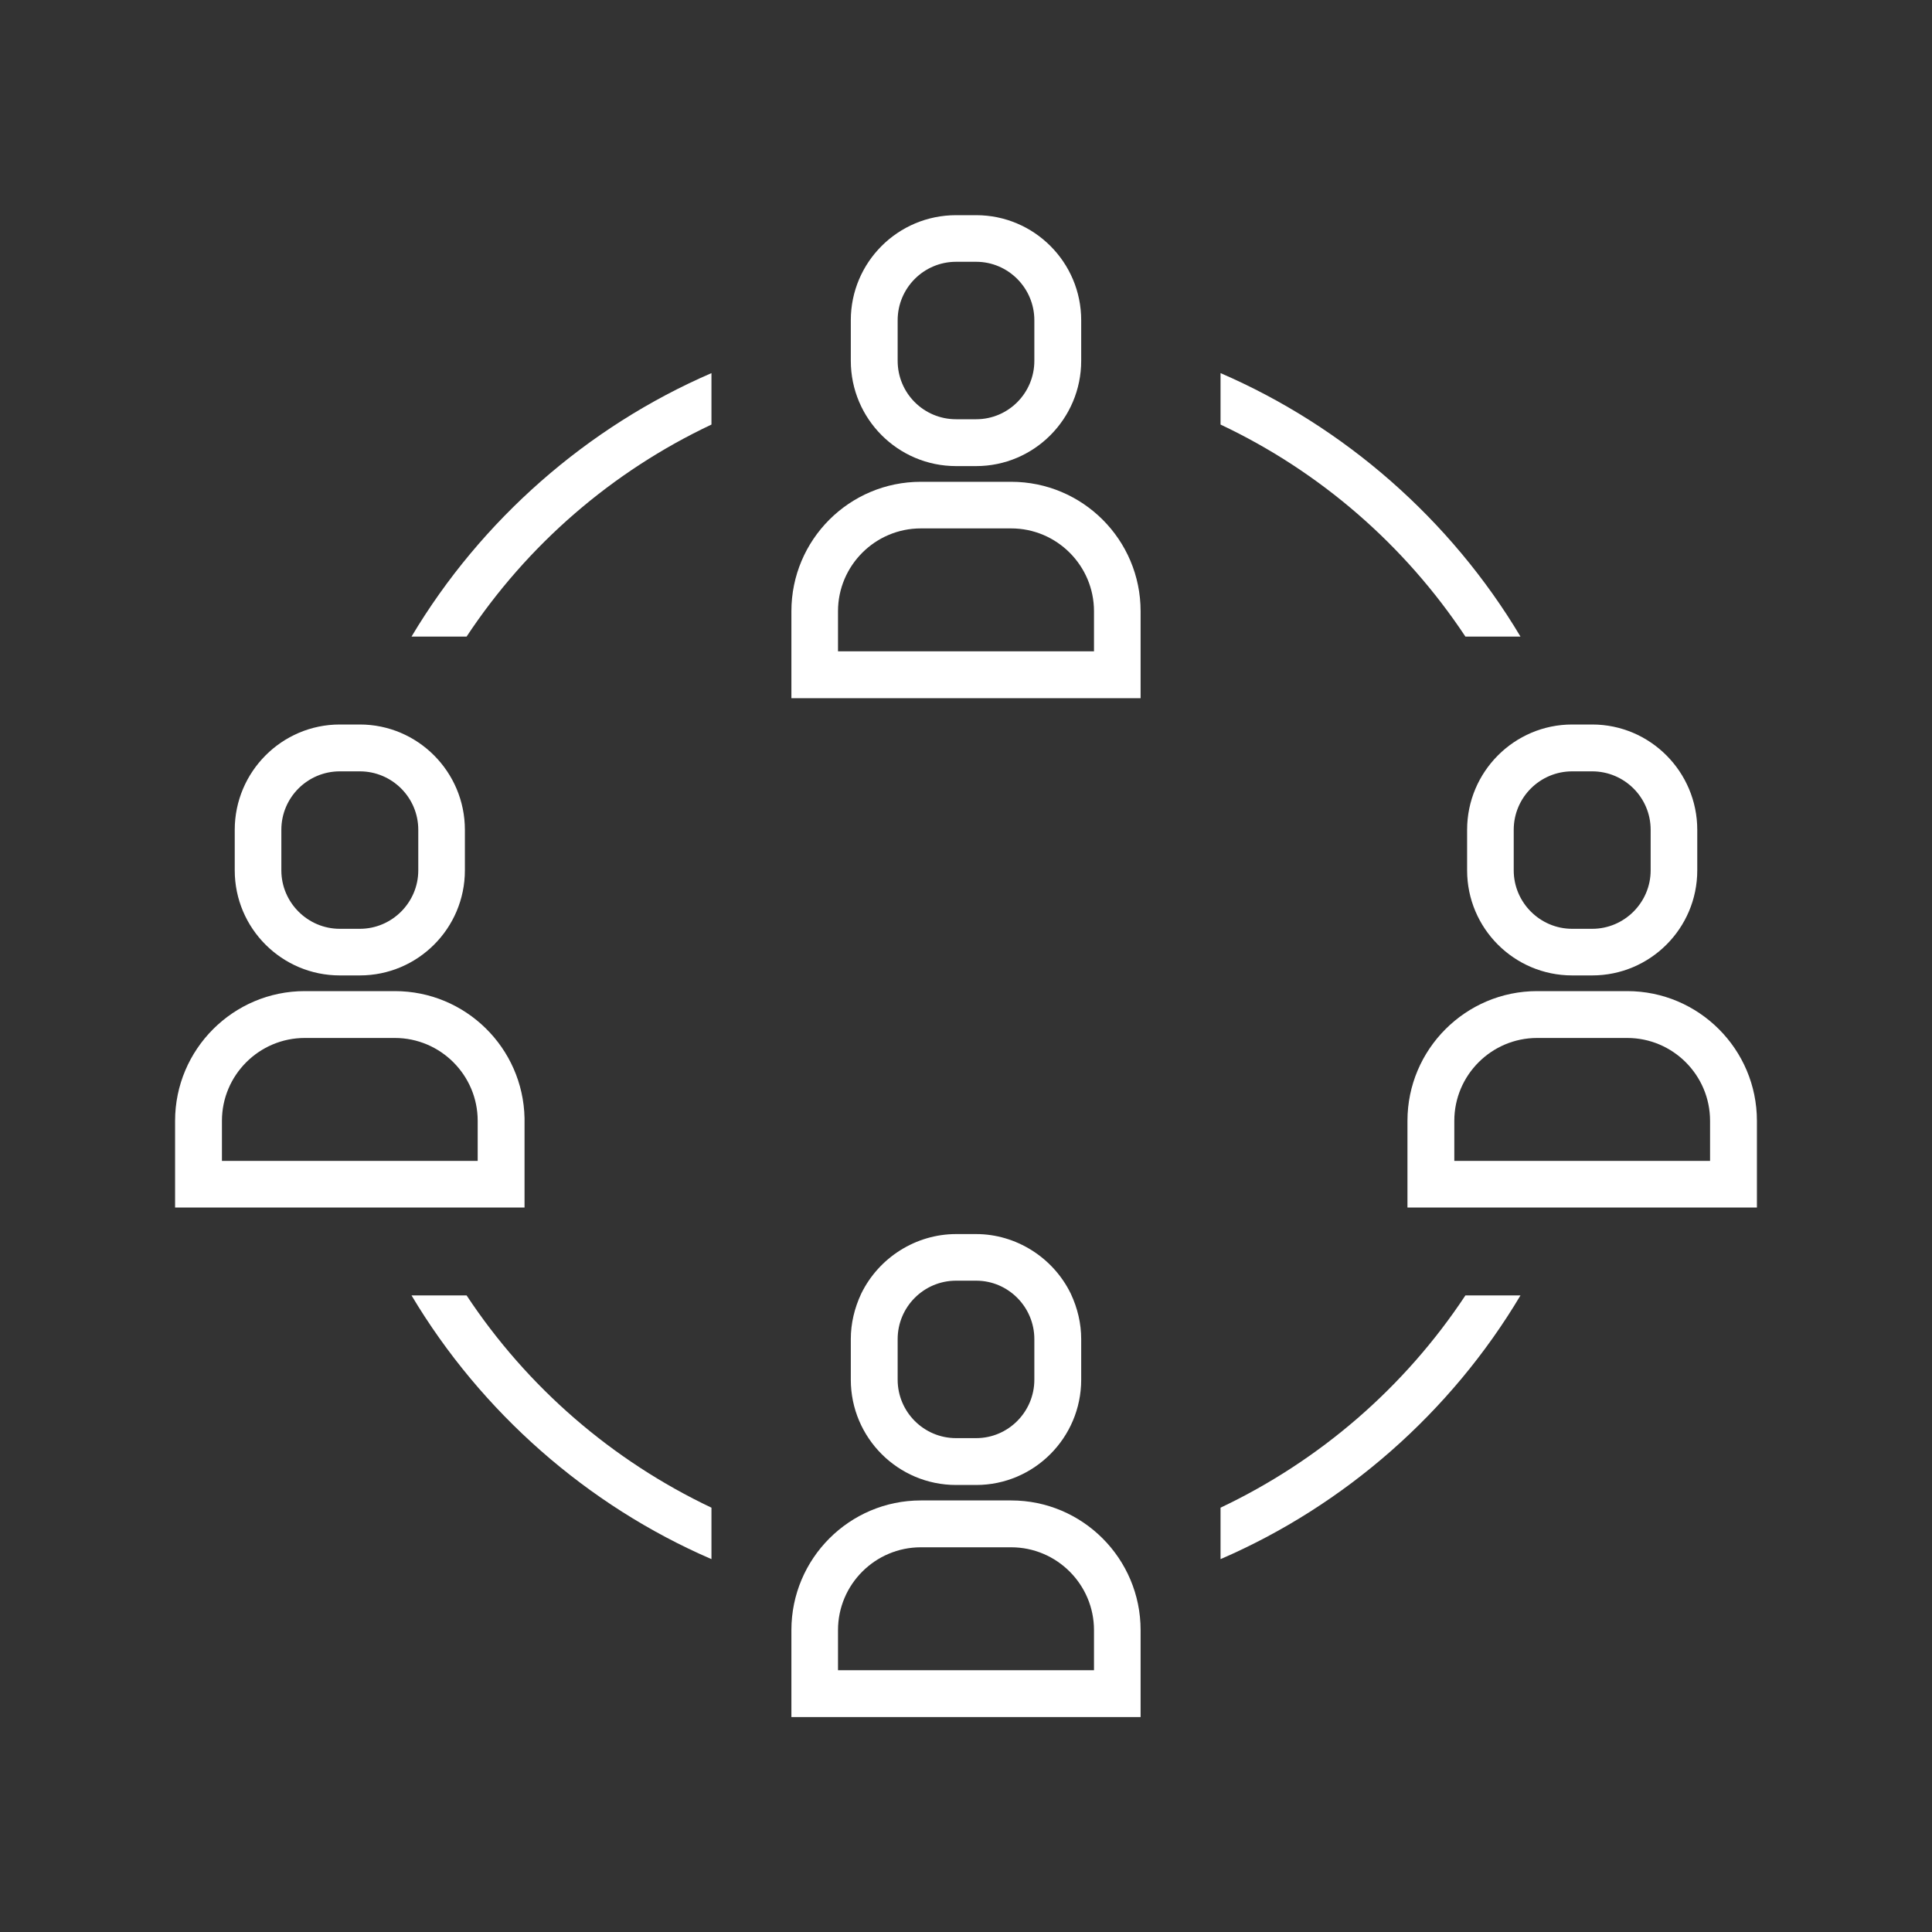
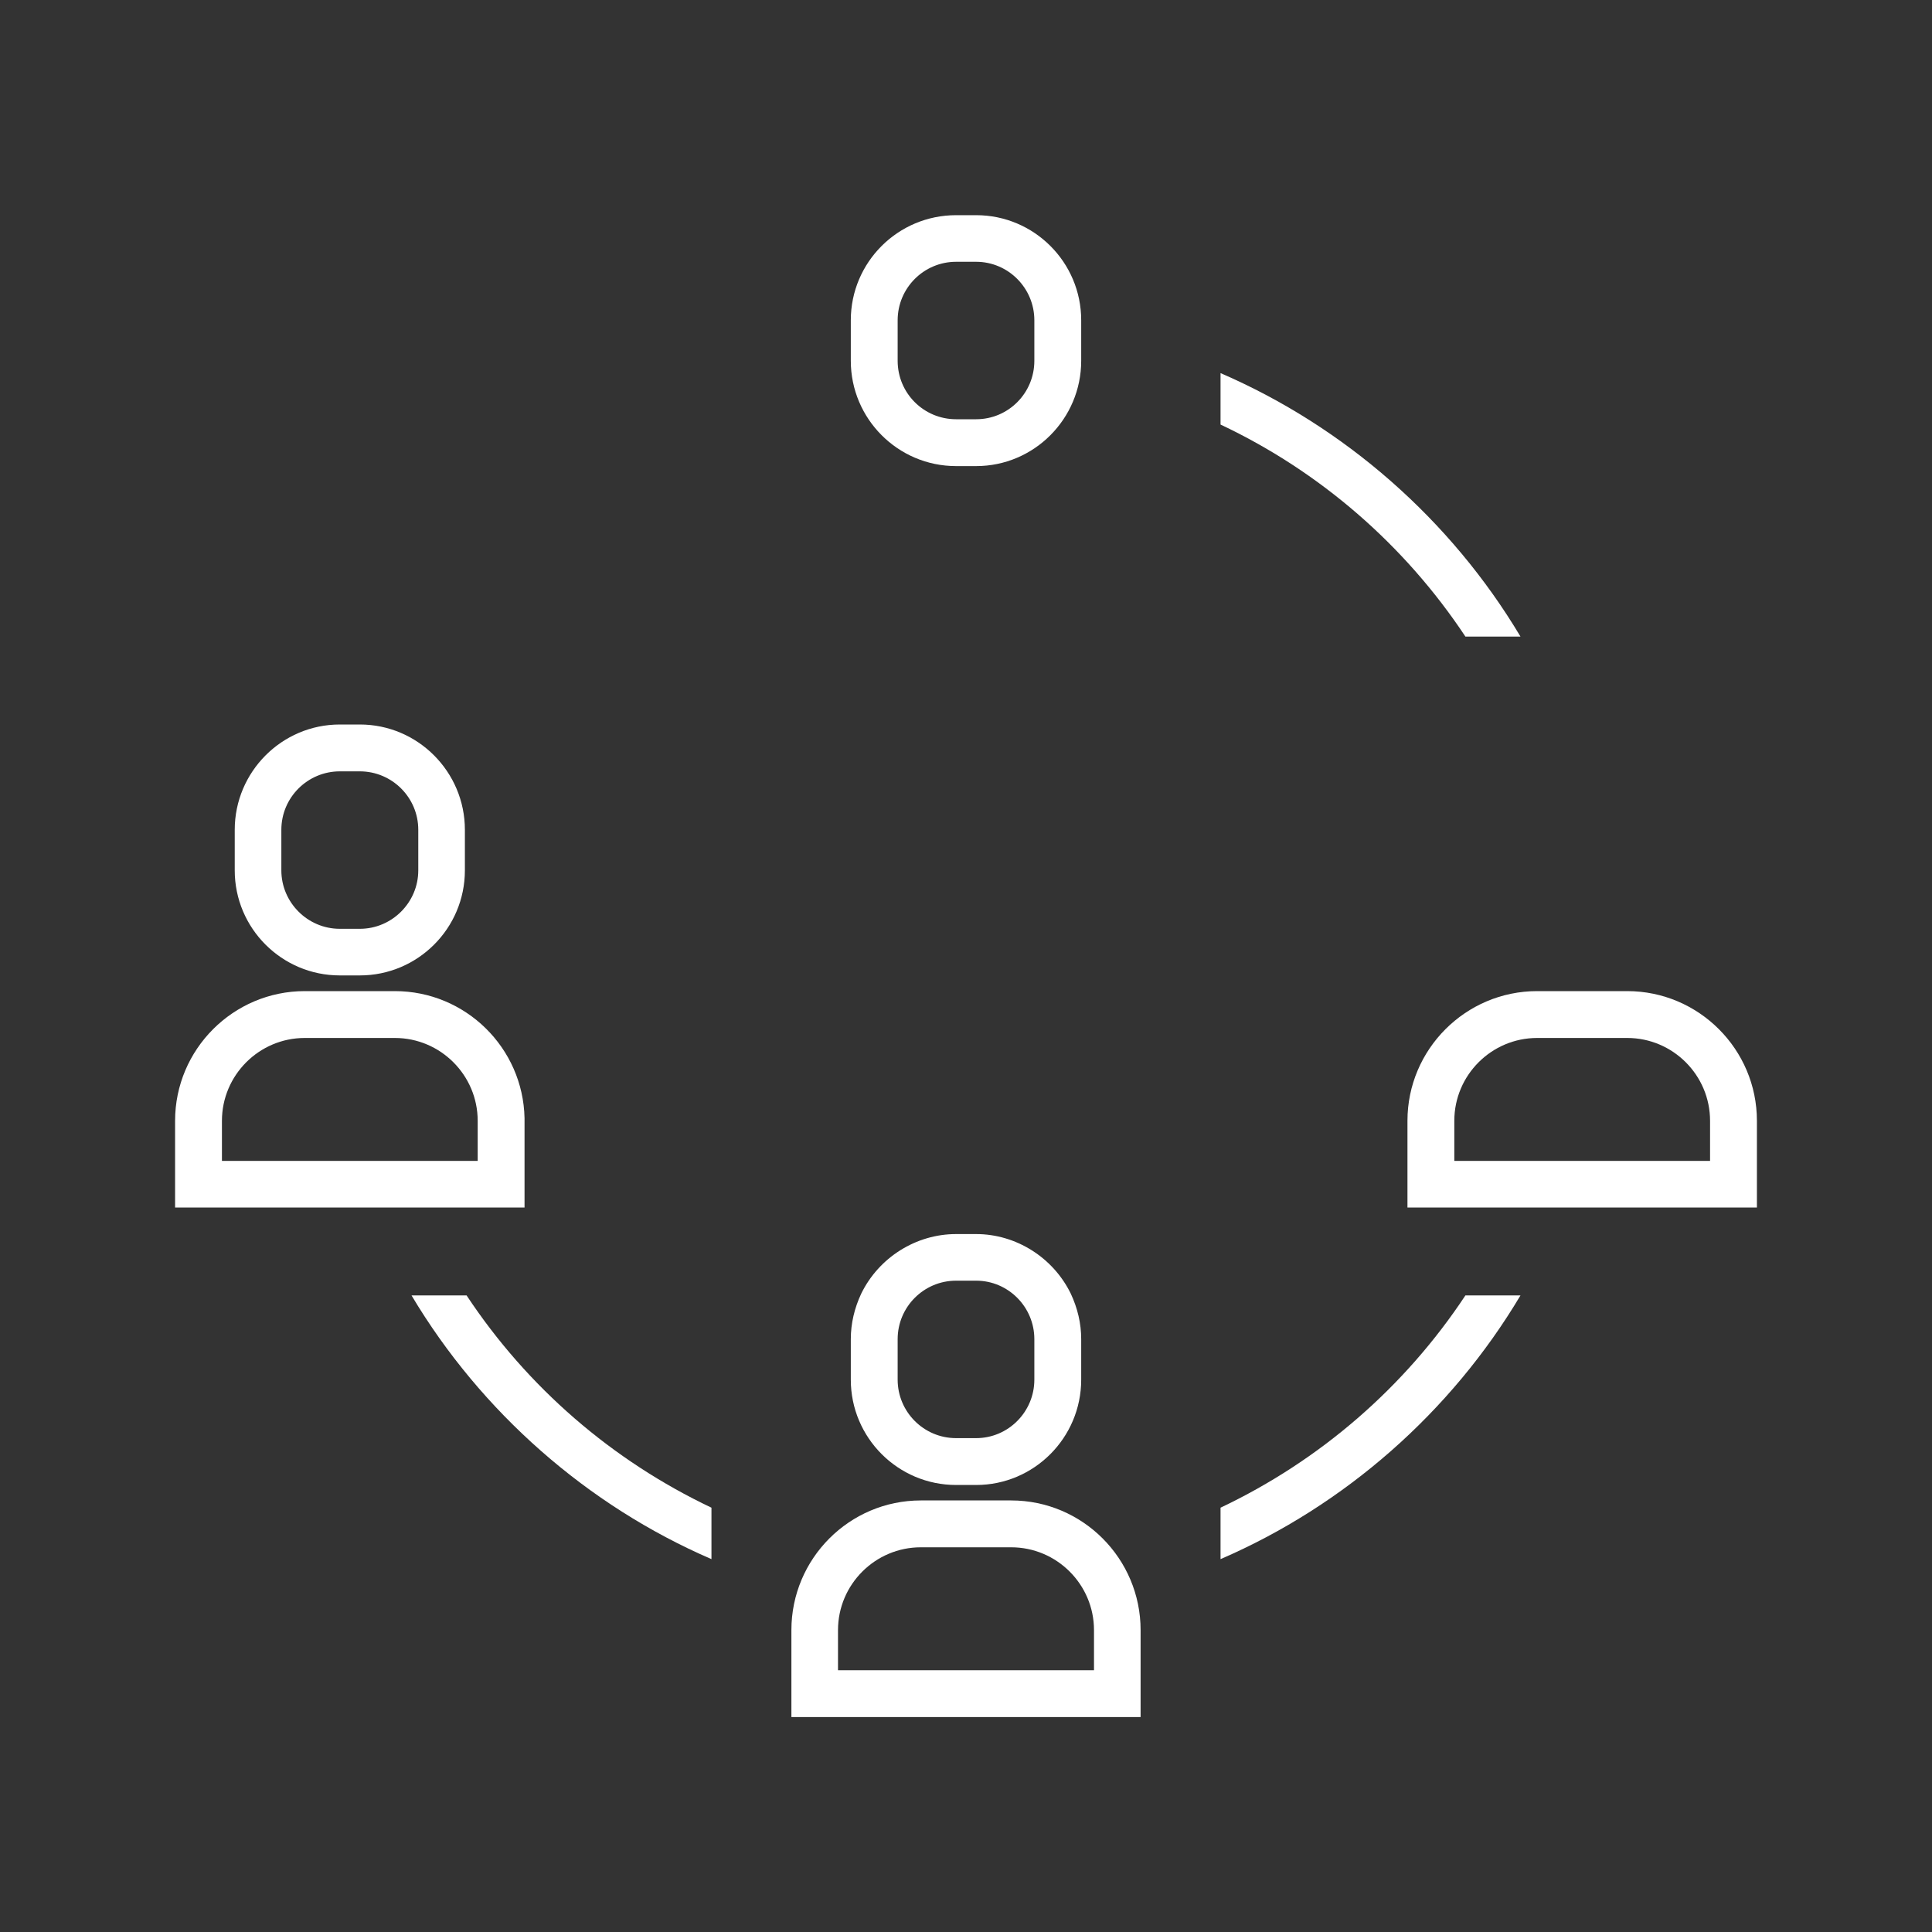
<svg xmlns="http://www.w3.org/2000/svg" id="Layer_1" viewBox="0 0 80 80">
  <rect x="0" y="0" width="80" height="80" fill="#333333" stroke="none" />
  <defs>
    <style>.cls-1{fill:#fff;}</style>
  </defs>
  <path class="cls-1" d="M62.96,26.36h-2.28c-2.52-3.8-6.03-6.84-10.14-8.78v-2.13c5.14,2.22,9.54,6.08,12.42,10.91Z" />
  <path class="cls-1" d="M29.46,62.43v2.13c-5.14-2.22-9.54-6.09-12.42-10.92h2.28c2.52,3.81,6.03,6.84,10.14,8.79Z" />
-   <path class="cls-1" d="M29.46,15.45v2.13c-4.11,1.94-7.62,4.97-10.14,8.78h-2.28c2.88-4.83,7.28-8.69,12.42-10.91Z" />
  <path class="cls-1" d="M62.96,53.64c-2.88,4.84-7.28,8.7-12.42,10.92v-2.13c4.11-1.95,7.62-4.98,10.14-8.79h2.28Z" />
  <path class="cls-1" d="M40.42,8.91h-.83c-2.41,0-4.36,1.95-4.36,4.35v1.68c0,2.4,1.95,4.36,4.36,4.36h.83c2.4,0,4.35-1.96,4.35-4.36v-1.68c0-2.4-1.95-4.35-4.35-4.35Zm2.41,6.03c0,1.34-1.08,2.42-2.41,2.42h-.83c-1.34,0-2.42-1.08-2.42-2.42v-1.68c0-1.33,1.08-2.42,2.42-2.42h.83c1.33,0,2.41,1.09,2.41,2.42v1.68Z" />
-   <path class="cls-1" d="M41.87,19.95h-3.74c-2.96,0-5.36,2.4-5.36,5.36v3.6h14.46v-3.6c0-2.96-2.4-5.36-5.36-5.36Zm3.43,7.02h-10.6v-1.66c0-1.89,1.54-3.43,3.43-3.43h3.74c1.89,0,3.43,1.54,3.43,3.43v1.66Z" />
  <path class="cls-1" d="M44.34,53.57c-.73-1.5-2.27-2.47-3.92-2.47h-.83c-1.66,0-3.2,.97-3.93,2.47-.28,.6-.43,1.23-.43,1.88v1.68c0,2.4,1.95,4.36,4.36,4.36h.83c2.4,0,4.35-1.96,4.35-4.36v-1.68c0-.65-.15-1.28-.43-1.88Zm-1.51,3.56c0,1.33-1.08,2.42-2.41,2.42h-.83c-1.34,0-2.42-1.09-2.42-2.42v-1.68c0-1.33,1.08-2.42,2.42-2.42h.83c1.33,0,2.41,1.09,2.41,2.42v1.68Z" />
  <path class="cls-1" d="M41.87,62.13h-3.74c-2.96,0-5.36,2.41-5.36,5.37v3.6h14.46v-3.6c0-2.96-2.4-5.37-5.36-5.37Zm3.43,7.03h-10.6v-1.66c0-1.89,1.54-3.43,3.43-3.43h3.74c1.89,0,3.43,1.54,3.43,3.43v1.66Z" />
  <path class="cls-1" d="M14.9,30h-.83c-2.4,0-4.35,1.96-4.35,4.36v1.68c0,2.4,1.95,4.35,4.35,4.35h.83c2.4,0,4.35-1.95,4.35-4.35v-1.68c0-2.4-1.95-4.36-4.35-4.36Zm2.42,6.04c0,1.33-1.09,2.42-2.42,2.42h-.83c-1.33,0-2.42-1.09-2.42-2.42v-1.68c0-1.34,1.09-2.42,2.42-2.42h.83c1.33,0,2.42,1.08,2.42,2.42v1.68Z" />
  <path class="cls-1" d="M16.35,41.04h-3.73c-2.96,0-5.37,2.41-5.37,5.37v3.59h14.47v-3.7c-.06-2.91-2.44-5.26-5.37-5.26Zm3.43,7.03H9.19v-1.66c0-1.89,1.54-3.43,3.43-3.43h3.73c1.89,0,3.43,1.54,3.43,3.43v1.66Z" />
-   <path class="cls-1" d="M65.93,30h-.83c-2.4,0-4.35,1.96-4.35,4.36v1.68c0,2.4,1.95,4.35,4.35,4.35h.83c2.4,0,4.35-1.95,4.35-4.35v-1.68c0-2.4-1.95-4.36-4.35-4.36Zm2.42,6.04c0,1.33-1.09,2.42-2.42,2.42h-.83c-1.33,0-2.42-1.09-2.42-2.42v-1.68c0-1.34,1.09-2.42,2.42-2.42h.83c1.33,0,2.42,1.08,2.42,2.42v1.68Z" />
  <path class="cls-1" d="M67.38,41.04h-3.73c-2.96,0-5.37,2.41-5.37,5.37v3.59h14.47v-3.59c0-2.96-2.41-5.37-5.37-5.37Zm3.43,7.03h-10.59v-1.66c0-1.89,1.54-3.43,3.43-3.43h3.73c1.89,0,3.43,1.54,3.43,3.43v1.66Z" />
</svg>